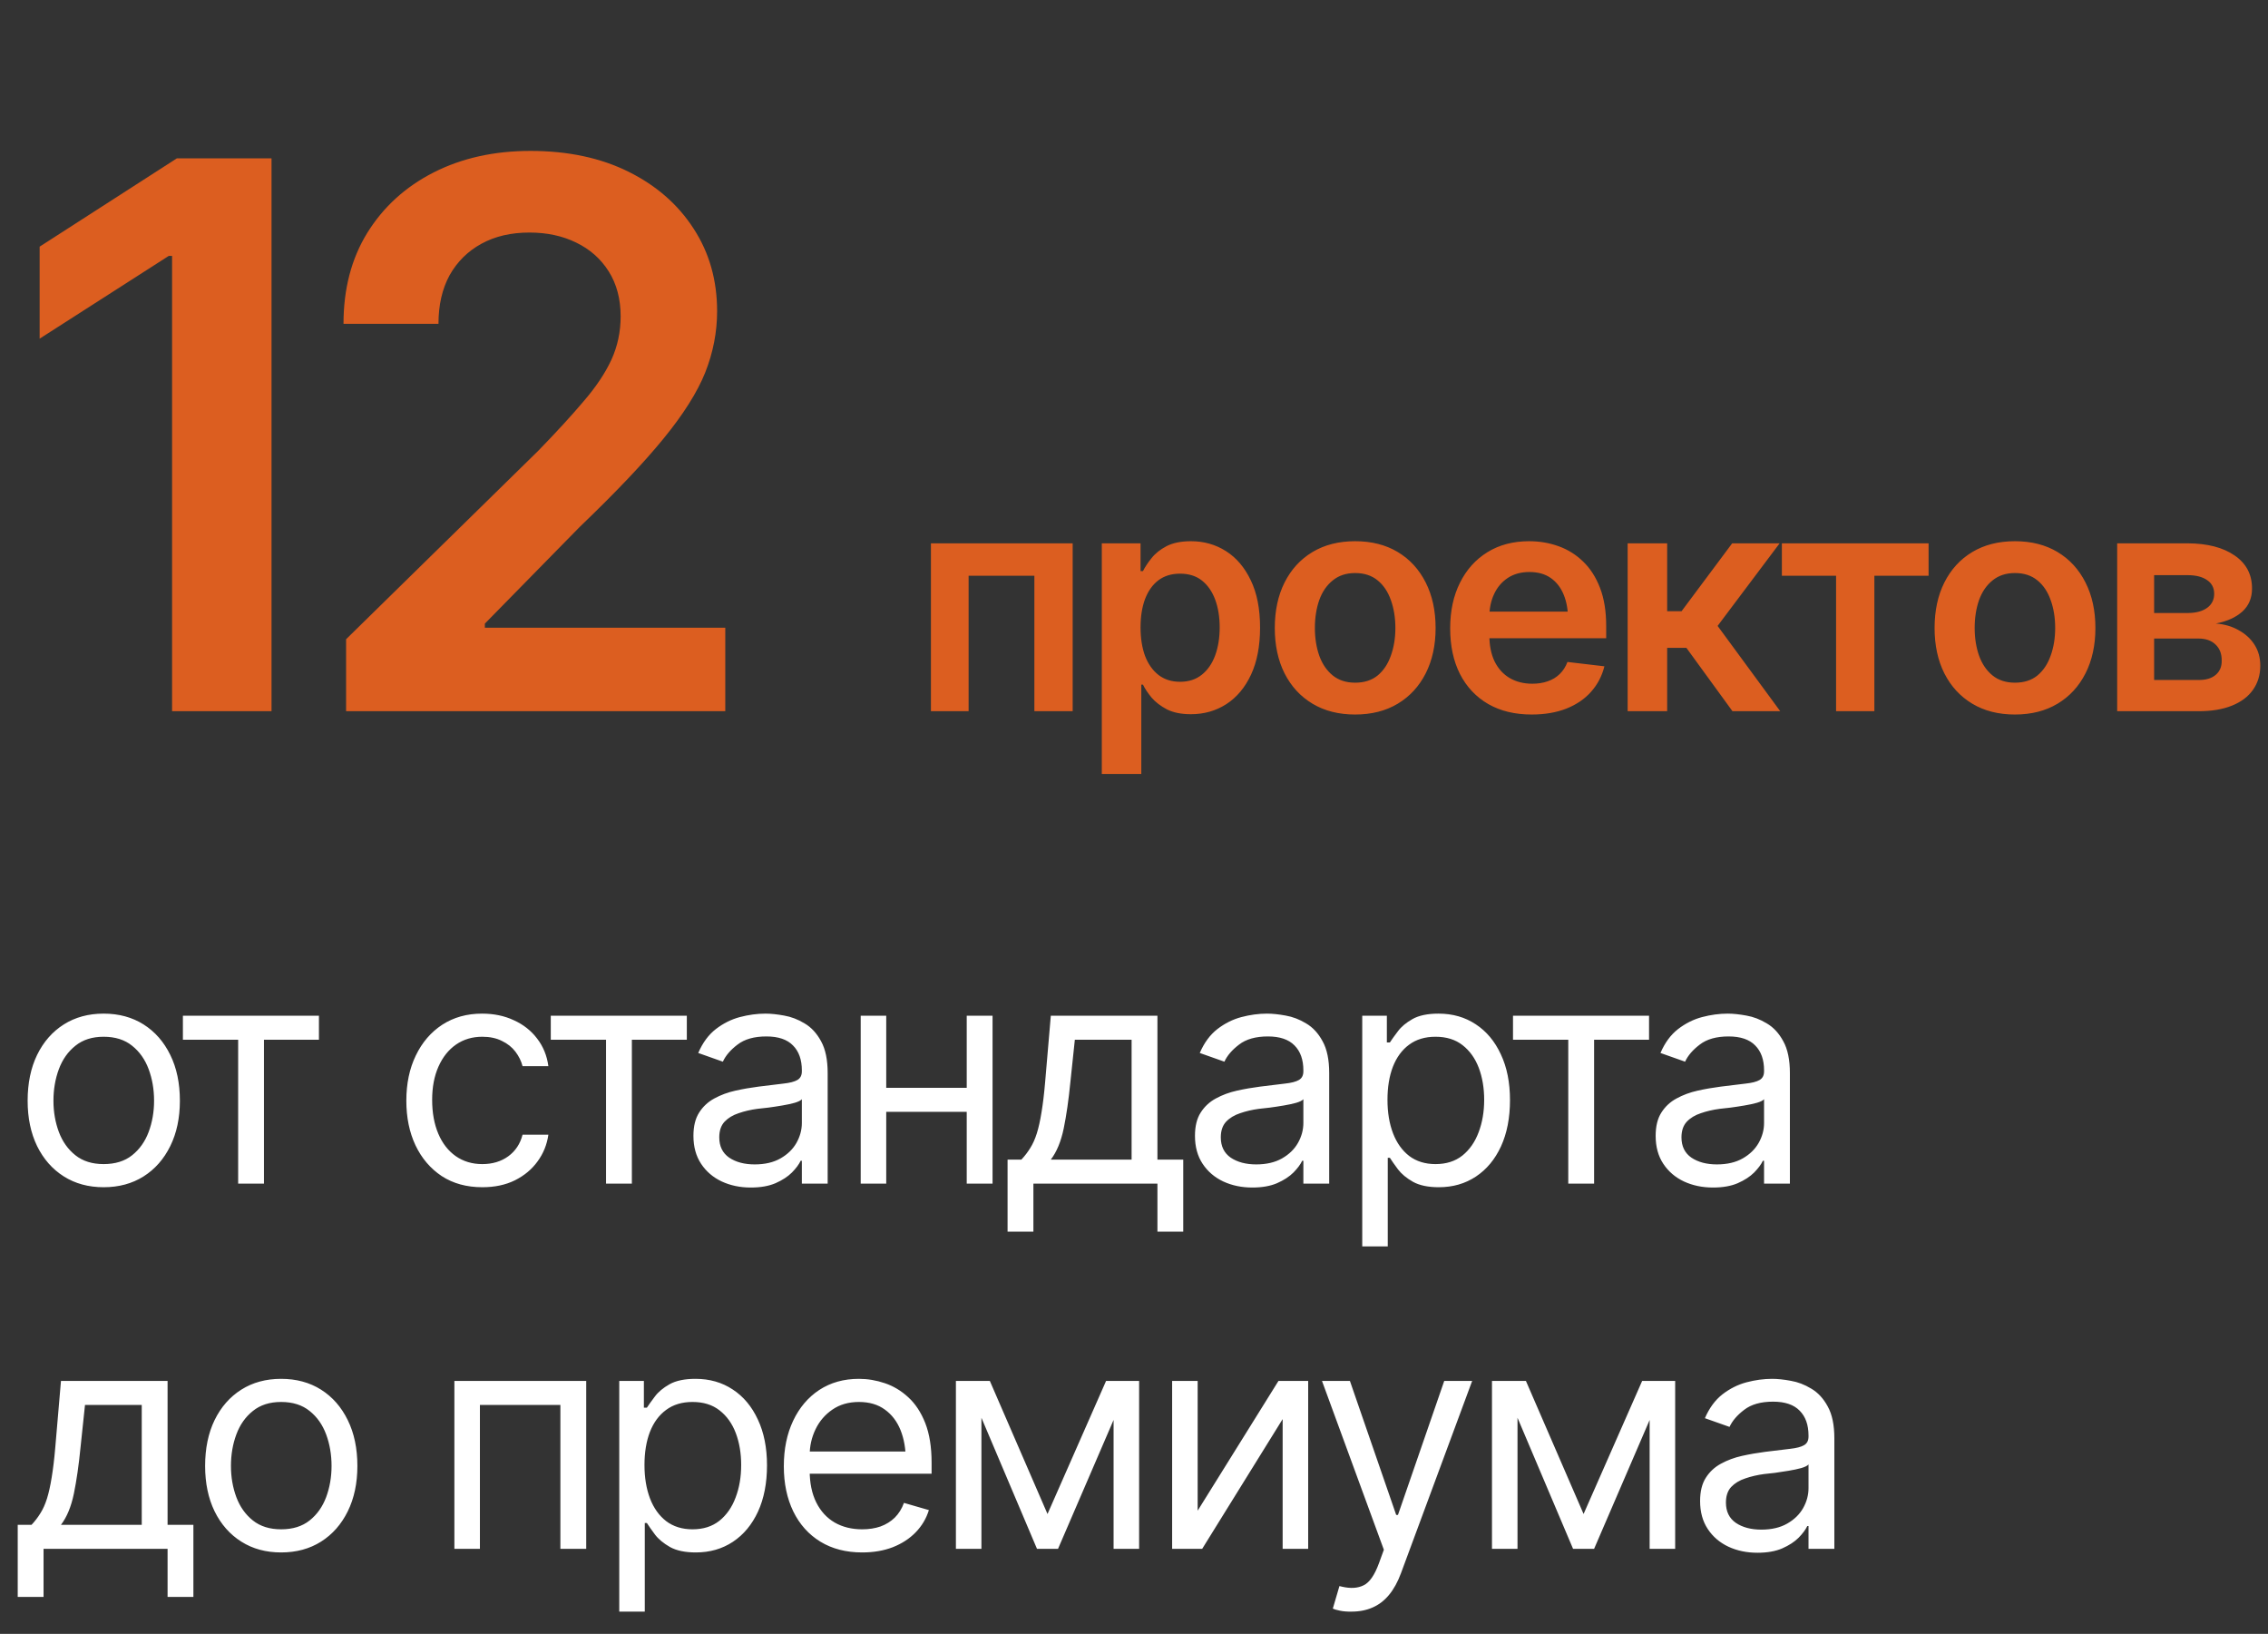
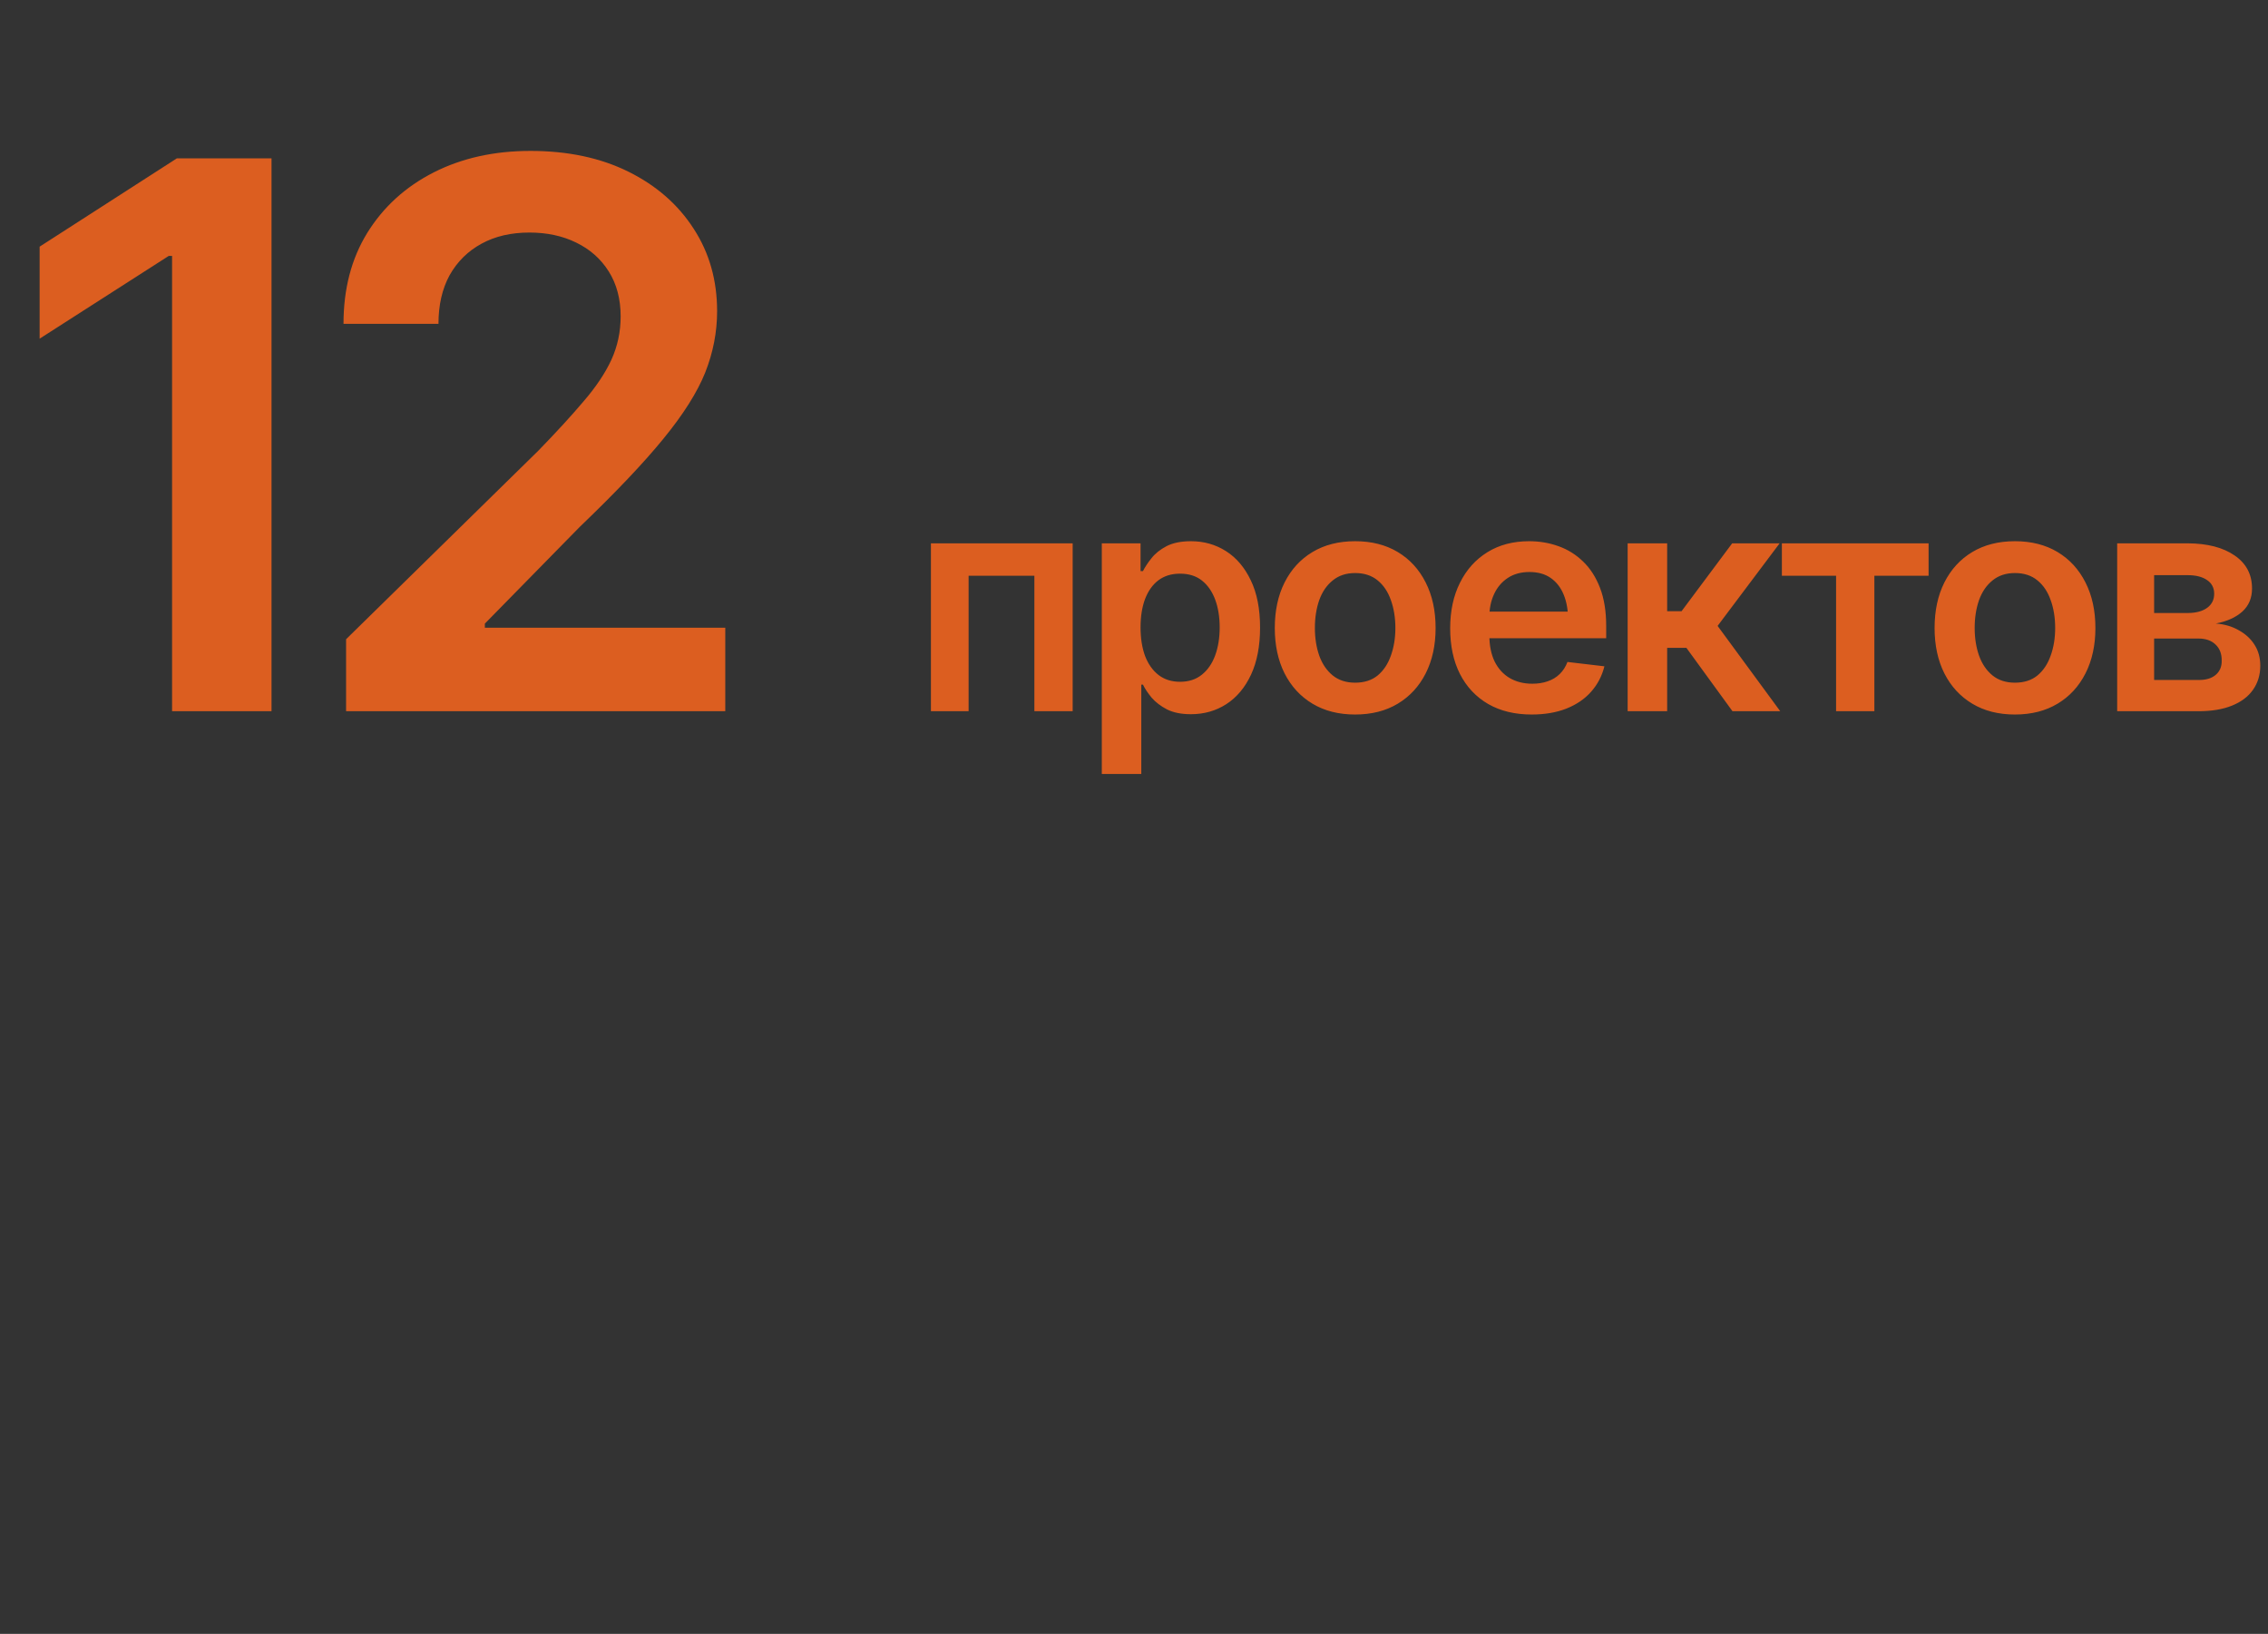
<svg xmlns="http://www.w3.org/2000/svg" width="118" height="85" viewBox="0 0 118 85" fill="none">
  <rect x="0" y="0" width="118" height="85" fill="#333333" stroke="none" />
-   <path d="M5.391 61.764C4.604 61.764 3.914 61.577 3.32 61.202C2.727 60.827 2.263 60.301 1.93 59.623C1.602 58.947 1.438 58.16 1.438 57.264C1.438 56.353 1.602 55.558 1.93 54.881C2.263 54.199 2.727 53.67 3.32 53.295C3.914 52.92 4.604 52.733 5.391 52.733C6.182 52.733 6.875 52.92 7.469 53.295C8.062 53.67 8.526 54.199 8.859 54.881C9.193 55.558 9.359 56.353 9.359 57.264C9.359 58.16 9.193 58.947 8.859 59.623C8.526 60.301 8.062 60.827 7.469 61.202C6.875 61.577 6.182 61.764 5.391 61.764ZM5.391 60.561C5.995 60.561 6.49 60.407 6.875 60.1C7.26 59.793 7.547 59.389 7.734 58.889C7.922 58.384 8.016 57.842 8.016 57.264C8.016 56.676 7.922 56.129 7.734 55.623C7.547 55.118 7.26 54.712 6.875 54.405C6.49 54.092 5.995 53.936 5.391 53.936C4.797 53.936 4.307 54.092 3.922 54.405C3.536 54.712 3.25 55.118 3.062 55.623C2.875 56.129 2.781 56.676 2.781 57.264C2.781 57.842 2.875 58.384 3.062 58.889C3.25 59.389 3.536 59.793 3.922 60.1C4.307 60.407 4.797 60.561 5.391 60.561ZM9.516 54.092V52.842H16.594V54.092H13.734V61.577H12.391V54.092H9.516ZM25.094 61.764C24.281 61.764 23.578 61.572 22.984 61.186C22.396 60.795 21.94 60.262 21.617 59.584C21.299 58.907 21.141 58.134 21.141 57.264C21.141 56.373 21.305 55.59 21.633 54.913C21.961 54.23 22.419 53.697 23.008 53.311C23.602 52.926 24.292 52.733 25.078 52.733C25.693 52.733 26.245 52.847 26.734 53.077C27.229 53.301 27.633 53.618 27.945 54.03C28.263 54.441 28.458 54.92 28.531 55.467H27.188C27.12 55.202 26.997 54.952 26.82 54.717C26.643 54.483 26.409 54.295 26.117 54.155C25.831 54.009 25.49 53.936 25.094 53.936C24.573 53.936 24.117 54.072 23.727 54.342C23.336 54.613 23.031 54.996 22.812 55.491C22.594 55.98 22.484 56.556 22.484 57.217C22.484 57.889 22.591 58.478 22.805 58.983C23.018 59.483 23.32 59.871 23.711 60.147C24.107 60.423 24.568 60.561 25.094 60.561C25.62 60.561 26.07 60.426 26.445 60.155C26.82 59.879 27.068 59.504 27.188 59.03H28.531C28.458 59.545 28.271 60.009 27.969 60.42C27.672 60.832 27.279 61.16 26.789 61.405C26.305 61.644 25.74 61.764 25.094 61.764ZM28.656 54.092V52.842H35.734V54.092H32.875V61.577H31.531V54.092H28.656ZM39.062 61.78C38.51 61.78 38.008 61.676 37.555 61.467C37.102 61.254 36.742 60.947 36.477 60.545C36.211 60.144 36.078 59.66 36.078 59.092C36.078 58.592 36.177 58.189 36.375 57.881C36.573 57.569 36.836 57.324 37.164 57.147C37.497 56.965 37.862 56.829 38.258 56.741C38.659 56.652 39.062 56.582 39.469 56.53C40 56.462 40.43 56.41 40.758 56.373C41.091 56.337 41.333 56.275 41.484 56.186C41.641 56.097 41.719 55.947 41.719 55.733V55.686C41.719 55.129 41.565 54.697 41.258 54.389C40.956 54.077 40.495 53.92 39.875 53.92C39.24 53.92 38.74 54.061 38.375 54.342C38.01 54.618 37.755 54.915 37.609 55.233L36.328 54.78C36.557 54.248 36.862 53.834 37.242 53.538C37.628 53.241 38.044 53.032 38.492 52.913C38.945 52.793 39.391 52.733 39.828 52.733C40.109 52.733 40.432 52.767 40.797 52.834C41.161 52.897 41.516 53.032 41.859 53.241C42.208 53.444 42.495 53.754 42.719 54.17C42.948 54.582 43.062 55.134 43.062 55.827V61.577H41.719V60.389H41.656C41.568 60.577 41.417 60.78 41.203 60.998C40.99 61.212 40.706 61.397 40.352 61.553C40.003 61.704 39.573 61.78 39.062 61.78ZM39.266 60.577C39.797 60.577 40.245 60.472 40.609 60.264C40.974 60.056 41.25 59.788 41.438 59.459C41.625 59.126 41.719 58.78 41.719 58.42V57.186C41.661 57.254 41.536 57.316 41.344 57.373C41.156 57.426 40.938 57.472 40.688 57.514C40.443 57.556 40.203 57.592 39.969 57.623C39.734 57.65 39.547 57.67 39.406 57.686C39.057 57.733 38.732 57.808 38.43 57.913C38.128 58.012 37.883 58.16 37.695 58.358C37.513 58.556 37.422 58.827 37.422 59.17C37.422 59.634 37.594 59.986 37.938 60.225C38.286 60.459 38.729 60.577 39.266 60.577ZM50.609 56.592V57.842H45.797V56.592H50.609ZM46.109 52.842V61.577H44.781V52.842H46.109ZM51.641 52.842V61.577H50.297V52.842H51.641ZM52.422 64.077V60.327H53.141C53.318 60.139 53.471 59.939 53.602 59.725C53.737 59.512 53.852 59.256 53.945 58.959C54.039 58.657 54.12 58.293 54.188 57.866C54.26 57.439 54.323 56.92 54.375 56.311L54.672 52.842H60.219V60.327H61.562V64.077H60.219V61.577H53.766V64.077H52.422ZM54.672 60.327H58.875V54.092H55.922L55.688 56.311C55.599 57.222 55.484 58.019 55.344 58.702C55.203 59.384 54.979 59.926 54.672 60.327ZM65.156 61.78C64.604 61.78 64.102 61.676 63.648 61.467C63.195 61.254 62.836 60.947 62.57 60.545C62.305 60.144 62.172 59.66 62.172 59.092C62.172 58.592 62.271 58.189 62.469 57.881C62.667 57.569 62.93 57.324 63.258 57.147C63.591 56.965 63.956 56.829 64.352 56.741C64.753 56.652 65.156 56.582 65.562 56.53C66.094 56.462 66.523 56.41 66.852 56.373C67.185 56.337 67.427 56.275 67.578 56.186C67.734 56.097 67.812 55.947 67.812 55.733V55.686C67.812 55.129 67.659 54.697 67.352 54.389C67.049 54.077 66.588 53.92 65.969 53.92C65.333 53.92 64.833 54.061 64.469 54.342C64.104 54.618 63.849 54.915 63.703 55.233L62.422 54.78C62.651 54.248 62.956 53.834 63.336 53.538C63.721 53.241 64.138 53.032 64.586 52.913C65.039 52.793 65.484 52.733 65.922 52.733C66.203 52.733 66.526 52.767 66.891 52.834C67.255 52.897 67.609 53.032 67.953 53.241C68.302 53.444 68.588 53.754 68.812 54.17C69.042 54.582 69.156 55.134 69.156 55.827V61.577H67.812V60.389H67.75C67.662 60.577 67.51 60.78 67.297 60.998C67.083 61.212 66.799 61.397 66.445 61.553C66.096 61.704 65.667 61.78 65.156 61.78ZM65.359 60.577C65.891 60.577 66.338 60.472 66.703 60.264C67.068 60.056 67.344 59.788 67.531 59.459C67.719 59.126 67.812 58.78 67.812 58.42V57.186C67.755 57.254 67.63 57.316 67.438 57.373C67.25 57.426 67.031 57.472 66.781 57.514C66.537 57.556 66.297 57.592 66.062 57.623C65.828 57.65 65.641 57.67 65.5 57.686C65.151 57.733 64.826 57.808 64.523 57.913C64.221 58.012 63.977 58.16 63.789 58.358C63.607 58.556 63.516 58.827 63.516 59.17C63.516 59.634 63.688 59.986 64.031 60.225C64.38 60.459 64.823 60.577 65.359 60.577ZM70.875 64.842V52.842H72.156V54.233H72.312C72.412 54.082 72.549 53.889 72.727 53.655C72.904 53.415 73.159 53.202 73.492 53.014C73.826 52.827 74.276 52.733 74.844 52.733C75.578 52.733 76.224 52.918 76.781 53.288C77.338 53.652 77.773 54.173 78.086 54.85C78.404 55.522 78.562 56.316 78.562 57.233C78.562 58.155 78.406 58.957 78.094 59.639C77.781 60.316 77.346 60.84 76.789 61.209C76.232 61.579 75.588 61.764 74.859 61.764C74.302 61.764 73.854 61.67 73.516 61.483C73.177 61.29 72.917 61.074 72.734 60.834C72.552 60.59 72.412 60.389 72.312 60.233H72.203V64.842H70.875ZM74.688 60.561C75.245 60.561 75.711 60.413 76.086 60.116C76.461 59.814 76.742 59.41 76.93 58.905C77.122 58.4 77.219 57.837 77.219 57.217C77.219 56.603 77.125 56.048 76.938 55.553C76.75 55.058 76.469 54.665 76.094 54.373C75.724 54.082 75.255 53.936 74.688 53.936C74.141 53.936 73.682 54.074 73.312 54.35C72.943 54.621 72.662 55.004 72.469 55.498C72.281 55.988 72.188 56.561 72.188 57.217C72.188 57.873 72.284 58.454 72.477 58.959C72.669 59.459 72.951 59.853 73.32 60.139C73.695 60.42 74.151 60.561 74.688 60.561ZM78.719 54.092V52.842H85.797V54.092H82.938V61.577H81.594V54.092H78.719ZM89.125 61.78C88.573 61.78 88.07 61.676 87.617 61.467C87.164 61.254 86.805 60.947 86.539 60.545C86.273 60.144 86.141 59.66 86.141 59.092C86.141 58.592 86.24 58.189 86.438 57.881C86.635 57.569 86.898 57.324 87.227 57.147C87.56 56.965 87.924 56.829 88.32 56.741C88.721 56.652 89.125 56.582 89.531 56.53C90.062 56.462 90.492 56.41 90.82 56.373C91.154 56.337 91.396 56.275 91.547 56.186C91.703 56.097 91.781 55.947 91.781 55.733V55.686C91.781 55.129 91.628 54.697 91.32 54.389C91.018 54.077 90.557 53.92 89.938 53.92C89.302 53.92 88.802 54.061 88.438 54.342C88.073 54.618 87.818 54.915 87.672 55.233L86.391 54.78C86.62 54.248 86.924 53.834 87.305 53.538C87.69 53.241 88.107 53.032 88.555 52.913C89.008 52.793 89.453 52.733 89.891 52.733C90.172 52.733 90.495 52.767 90.859 52.834C91.224 52.897 91.578 53.032 91.922 53.241C92.271 53.444 92.557 53.754 92.781 54.17C93.01 54.582 93.125 55.134 93.125 55.827V61.577H91.781V60.389H91.719C91.63 60.577 91.479 60.78 91.266 60.998C91.052 61.212 90.768 61.397 90.414 61.553C90.065 61.704 89.635 61.78 89.125 61.78ZM89.328 60.577C89.859 60.577 90.307 60.472 90.672 60.264C91.037 60.056 91.312 59.788 91.5 59.459C91.688 59.126 91.781 58.78 91.781 58.42V57.186C91.724 57.254 91.599 57.316 91.406 57.373C91.219 57.426 91 57.472 90.75 57.514C90.505 57.556 90.266 57.592 90.031 57.623C89.797 57.65 89.609 57.67 89.469 57.686C89.12 57.733 88.794 57.808 88.492 57.913C88.19 58.012 87.945 58.16 87.758 58.358C87.576 58.556 87.484 58.827 87.484 59.17C87.484 59.634 87.656 59.986 88 60.225C88.349 60.459 88.792 60.577 89.328 60.577ZM0.922 83.077V79.327H1.641C1.818 79.139 1.971 78.939 2.102 78.725C2.237 78.512 2.352 78.256 2.445 77.96C2.539 77.657 2.62 77.293 2.688 76.866C2.76 76.439 2.823 75.92 2.875 75.311L3.172 71.842H8.719V79.327H10.062V83.077H8.719V80.577H2.266V83.077H0.922ZM3.172 79.327H7.375V73.092H4.422L4.188 75.311C4.099 76.222 3.984 77.019 3.844 77.702C3.703 78.384 3.479 78.926 3.172 79.327ZM14.625 80.764C13.838 80.764 13.148 80.577 12.555 80.202C11.961 79.827 11.497 79.301 11.164 78.624C10.836 77.947 10.672 77.16 10.672 76.264C10.672 75.353 10.836 74.558 11.164 73.881C11.497 73.199 11.961 72.67 12.555 72.295C13.148 71.92 13.838 71.733 14.625 71.733C15.417 71.733 16.109 71.92 16.703 72.295C17.297 72.67 17.76 73.199 18.094 73.881C18.427 74.558 18.594 75.353 18.594 76.264C18.594 77.16 18.427 77.947 18.094 78.624C17.76 79.301 17.297 79.827 16.703 80.202C16.109 80.577 15.417 80.764 14.625 80.764ZM14.625 79.561C15.229 79.561 15.724 79.407 16.109 79.1C16.495 78.793 16.781 78.389 16.969 77.889C17.156 77.384 17.25 76.842 17.25 76.264C17.25 75.676 17.156 75.129 16.969 74.624C16.781 74.118 16.495 73.712 16.109 73.405C15.724 73.092 15.229 72.936 14.625 72.936C14.031 72.936 13.542 73.092 13.156 73.405C12.771 73.712 12.484 74.118 12.297 74.624C12.109 75.129 12.016 75.676 12.016 76.264C12.016 76.842 12.109 77.384 12.297 77.889C12.484 78.389 12.771 78.793 13.156 79.1C13.542 79.407 14.031 79.561 14.625 79.561ZM23.641 80.577V71.842H30.5V80.577H29.156V73.092H24.969V80.577H23.641ZM32.219 83.842V71.842H33.5V73.233H33.656C33.755 73.082 33.893 72.889 34.07 72.655C34.247 72.415 34.503 72.202 34.836 72.014C35.169 71.827 35.62 71.733 36.188 71.733C36.922 71.733 37.568 71.918 38.125 72.288C38.682 72.652 39.117 73.173 39.43 73.85C39.747 74.522 39.906 75.316 39.906 76.233C39.906 77.155 39.75 77.957 39.438 78.639C39.125 79.316 38.69 79.84 38.133 80.21C37.575 80.579 36.932 80.764 36.203 80.764C35.646 80.764 35.198 80.67 34.859 80.483C34.521 80.29 34.26 80.074 34.078 79.835C33.896 79.59 33.755 79.389 33.656 79.233H33.547V83.842H32.219ZM36.031 79.561C36.589 79.561 37.055 79.413 37.43 79.116C37.805 78.814 38.086 78.41 38.273 77.905C38.466 77.4 38.562 76.837 38.562 76.217C38.562 75.603 38.469 75.048 38.281 74.553C38.094 74.058 37.812 73.665 37.438 73.374C37.068 73.082 36.599 72.936 36.031 72.936C35.484 72.936 35.026 73.074 34.656 73.35C34.286 73.621 34.005 74.004 33.812 74.499C33.625 74.988 33.531 75.561 33.531 76.217C33.531 76.874 33.628 77.454 33.82 77.96C34.013 78.46 34.294 78.853 34.664 79.139C35.039 79.42 35.495 79.561 36.031 79.561ZM44.859 80.764C44.021 80.764 43.294 80.577 42.68 80.202C42.07 79.827 41.602 79.303 41.273 78.631C40.945 77.954 40.781 77.17 40.781 76.28C40.781 75.384 40.943 74.595 41.266 73.913C41.589 73.23 42.042 72.697 42.625 72.311C43.214 71.926 43.901 71.733 44.688 71.733C45.141 71.733 45.591 71.808 46.039 71.96C46.487 72.111 46.893 72.355 47.258 72.694C47.628 73.032 47.922 73.48 48.141 74.038C48.359 74.595 48.469 75.28 48.469 76.092V76.67H41.734V75.514H47.742L47.125 75.952C47.125 75.368 47.034 74.85 46.852 74.397C46.669 73.944 46.396 73.587 46.031 73.327C45.672 73.066 45.224 72.936 44.688 72.936C44.151 72.936 43.69 73.069 43.305 73.335C42.925 73.595 42.633 73.936 42.43 74.358C42.227 74.78 42.125 75.233 42.125 75.717V76.483C42.125 77.144 42.24 77.704 42.469 78.163C42.698 78.621 43.018 78.97 43.43 79.21C43.841 79.444 44.318 79.561 44.859 79.561C45.208 79.561 45.526 79.512 45.812 79.413C46.099 79.308 46.346 79.155 46.555 78.952C46.763 78.743 46.922 78.488 47.031 78.186L48.328 78.561C48.193 78.999 47.964 79.384 47.641 79.717C47.323 80.045 46.927 80.303 46.453 80.491C45.979 80.673 45.448 80.764 44.859 80.764ZM54.5 78.764L57.547 71.842H58.812L55.047 80.577H53.953L50.25 71.842H51.5L54.5 78.764ZM51.062 71.842V80.577H49.734V71.842H51.062ZM57.938 80.577V71.842H59.266V80.577H57.938ZM62.312 78.592L66.516 71.842H68.062V80.577H66.734V73.827L62.547 80.577H60.984V71.842H62.312V78.592ZM70.328 83.842C70.099 83.847 69.896 83.832 69.719 83.795C69.542 83.759 69.417 83.722 69.344 83.686L69.688 82.514L69.82 82.545C70.268 82.65 70.643 82.626 70.945 82.475C71.253 82.329 71.521 81.941 71.75 81.311L72 80.624L68.781 71.842H70.234L72.641 78.811H72.734L75.141 71.842H76.594L72.891 81.842C72.724 82.295 72.518 82.67 72.273 82.967C72.029 83.264 71.745 83.483 71.422 83.624C71.099 83.769 70.734 83.842 70.328 83.842ZM82.391 78.764L85.438 71.842H86.703L82.938 80.577H81.844L78.141 71.842H79.391L82.391 78.764ZM78.953 71.842V80.577H77.625V71.842H78.953ZM85.828 80.577V71.842H87.156V80.577H85.828ZM91.438 80.78C90.885 80.78 90.383 80.676 89.93 80.467C89.477 80.254 89.117 79.947 88.852 79.545C88.586 79.144 88.453 78.66 88.453 78.092C88.453 77.592 88.552 77.189 88.75 76.881C88.948 76.569 89.211 76.324 89.539 76.147C89.872 75.965 90.237 75.829 90.633 75.741C91.034 75.652 91.438 75.582 91.844 75.53C92.375 75.462 92.805 75.41 93.133 75.374C93.466 75.337 93.708 75.275 93.859 75.186C94.016 75.097 94.094 74.947 94.094 74.733V74.686C94.094 74.129 93.94 73.697 93.633 73.389C93.331 73.077 92.87 72.92 92.25 72.92C91.615 72.92 91.115 73.061 90.75 73.342C90.385 73.618 90.13 73.915 89.984 74.233L88.703 73.78C88.932 73.249 89.237 72.835 89.617 72.538C90.003 72.241 90.419 72.032 90.867 71.913C91.32 71.793 91.766 71.733 92.203 71.733C92.484 71.733 92.807 71.767 93.172 71.835C93.537 71.897 93.891 72.032 94.234 72.241C94.583 72.444 94.87 72.754 95.094 73.17C95.323 73.582 95.438 74.134 95.438 74.827V80.577H94.094V79.389H94.031C93.943 79.577 93.792 79.78 93.578 79.999C93.365 80.212 93.081 80.397 92.727 80.553C92.378 80.704 91.948 80.78 91.438 80.78ZM91.641 79.577C92.172 79.577 92.62 79.472 92.984 79.264C93.349 79.056 93.625 78.788 93.812 78.46C94 78.126 94.094 77.78 94.094 77.42V76.186C94.037 76.254 93.912 76.316 93.719 76.374C93.531 76.426 93.312 76.472 93.062 76.514C92.818 76.556 92.578 76.592 92.344 76.624C92.109 76.65 91.922 76.67 91.781 76.686C91.432 76.733 91.107 76.808 90.805 76.913C90.503 77.012 90.258 77.16 90.07 77.358C89.888 77.556 89.797 77.827 89.797 78.17C89.797 78.634 89.969 78.986 90.312 79.225C90.662 79.46 91.104 79.577 91.641 79.577Z" fill="white" />
  <path d="M14.127 8.237V37H8.953V13.314H8.779L2.062 17.619V12.832L9.204 8.237H14.127ZM18.007 37V33.255L28.006 23.449C28.945 22.483 29.73 21.628 30.361 20.881C31.005 20.135 31.487 19.414 31.809 18.719C32.131 18.012 32.291 17.259 32.291 16.461C32.291 15.56 32.086 14.781 31.674 14.125C31.262 13.469 30.696 12.967 29.975 12.619C29.267 12.272 28.456 12.098 27.543 12.098C26.59 12.098 25.76 12.291 25.053 12.677C24.345 13.063 23.791 13.61 23.392 14.318C23.006 15.026 22.813 15.869 22.813 16.847H17.872C17.872 15.032 18.283 13.456 19.107 12.117C19.944 10.766 21.095 9.717 22.562 8.971C24.029 8.224 25.709 7.851 27.601 7.851C29.544 7.851 31.243 8.212 32.697 8.932C34.151 9.653 35.284 10.644 36.094 11.905C36.905 13.153 37.31 14.582 37.31 16.191C37.31 17.271 37.105 18.333 36.693 19.376C36.281 20.405 35.554 21.557 34.511 22.831C33.482 24.092 32.034 25.617 30.168 27.406L25.226 32.444V32.657H37.735V37H18.007ZM48.434 37V28.266H55.809V37H53.817V29.953H50.395V37H48.434ZM57.325 40.266V28.266H59.341V29.711H59.466C59.57 29.503 59.718 29.279 59.911 29.039C60.104 28.794 60.364 28.586 60.692 28.414C61.026 28.242 61.45 28.156 61.966 28.156C62.638 28.156 63.244 28.328 63.786 28.672C64.328 29.016 64.757 29.521 65.075 30.188C65.398 30.854 65.559 31.674 65.559 32.648C65.559 33.607 65.403 34.422 65.091 35.094C64.778 35.766 64.349 36.279 63.802 36.633C63.26 36.982 62.645 37.156 61.958 37.156C61.463 37.156 61.049 37.073 60.716 36.906C60.388 36.734 60.122 36.531 59.919 36.297C59.721 36.057 59.57 35.831 59.466 35.617H59.38V40.266H57.325ZM61.395 35.469C61.849 35.469 62.226 35.346 62.528 35.102C62.836 34.857 63.067 34.521 63.224 34.094C63.38 33.667 63.458 33.182 63.458 32.641C63.458 32.099 63.38 31.617 63.224 31.195C63.067 30.773 62.838 30.443 62.536 30.203C62.234 29.963 61.854 29.844 61.395 29.844C60.953 29.844 60.578 29.958 60.27 30.188C59.968 30.417 59.737 30.742 59.575 31.164C59.419 31.581 59.341 32.073 59.341 32.641C59.341 33.203 59.419 33.698 59.575 34.125C59.737 34.547 59.971 34.878 60.278 35.117C60.586 35.352 60.958 35.469 61.395 35.469ZM70.505 37.172C69.651 37.172 68.911 36.984 68.286 36.609C67.661 36.234 67.177 35.708 66.833 35.031C66.494 34.354 66.325 33.568 66.325 32.672C66.325 31.771 66.494 30.982 66.833 30.305C67.177 29.622 67.661 29.094 68.286 28.719C68.911 28.344 69.651 28.156 70.505 28.156C71.359 28.156 72.099 28.344 72.724 28.719C73.349 29.094 73.833 29.622 74.177 30.305C74.52 30.982 74.692 31.771 74.692 32.672C74.692 33.568 74.52 34.354 74.177 35.031C73.833 35.708 73.349 36.234 72.724 36.609C72.099 36.984 71.359 37.172 70.505 37.172ZM70.505 35.516C70.979 35.516 71.369 35.391 71.677 35.141C71.984 34.885 72.213 34.542 72.364 34.109C72.52 33.677 72.599 33.198 72.599 32.672C72.599 32.135 72.52 31.651 72.364 31.219C72.213 30.787 71.984 30.445 71.677 30.195C71.369 29.94 70.979 29.812 70.505 29.812C70.041 29.812 69.653 29.94 69.341 30.195C69.028 30.445 68.794 30.787 68.638 31.219C68.487 31.651 68.411 32.135 68.411 32.672C68.411 33.198 68.487 33.677 68.638 34.109C68.794 34.542 69.028 34.885 69.341 35.141C69.653 35.391 70.041 35.516 70.505 35.516ZM79.692 37.172C78.817 37.172 78.062 36.99 77.427 36.625C76.791 36.255 76.302 35.734 75.958 35.062C75.619 34.391 75.45 33.599 75.45 32.688C75.45 31.787 75.619 30.997 75.958 30.32C76.296 29.638 76.773 29.107 77.388 28.727C78.002 28.346 78.726 28.156 79.559 28.156C80.096 28.156 80.604 28.242 81.083 28.414C81.567 28.586 81.994 28.852 82.364 29.211C82.739 29.57 83.033 30.029 83.247 30.586C83.46 31.138 83.567 31.797 83.567 32.562V33.203H76.411V31.82H82.544L81.583 32.227C81.583 31.732 81.507 31.302 81.356 30.938C81.205 30.568 80.981 30.279 80.684 30.07C80.388 29.862 80.018 29.758 79.575 29.758C79.132 29.758 78.755 29.862 78.442 30.07C78.13 30.279 77.893 30.56 77.731 30.914C77.57 31.263 77.489 31.654 77.489 32.086V33.047C77.489 33.578 77.58 34.034 77.763 34.414C77.95 34.789 78.21 35.075 78.544 35.273C78.882 35.471 79.276 35.57 79.724 35.57C80.015 35.57 80.281 35.529 80.52 35.445C80.765 35.362 80.974 35.237 81.145 35.07C81.323 34.898 81.458 34.688 81.552 34.438L83.474 34.664C83.349 35.169 83.117 35.612 82.778 35.992C82.445 36.367 82.015 36.659 81.489 36.867C80.968 37.07 80.369 37.172 79.692 37.172ZM84.684 37V28.266H86.739V31.797H87.489L90.122 28.266H92.591L89.364 32.562L92.622 37H90.138L87.739 33.703H86.739V37H84.684ZM92.708 29.953V28.266H100.341V29.953H97.52V37H95.528V29.953H92.708ZM104.833 37.172C103.979 37.172 103.239 36.984 102.614 36.609C101.989 36.234 101.505 35.708 101.161 35.031C100.822 34.354 100.653 33.568 100.653 32.672C100.653 31.771 100.822 30.982 101.161 30.305C101.505 29.622 101.989 29.094 102.614 28.719C103.239 28.344 103.979 28.156 104.833 28.156C105.687 28.156 106.427 28.344 107.052 28.719C107.677 29.094 108.161 29.622 108.505 30.305C108.849 30.982 109.02 31.771 109.02 32.672C109.02 33.568 108.849 34.354 108.505 35.031C108.161 35.708 107.677 36.234 107.052 36.609C106.427 36.984 105.687 37.172 104.833 37.172ZM104.833 35.516C105.307 35.516 105.697 35.391 106.005 35.141C106.312 34.885 106.541 34.542 106.692 34.109C106.849 33.677 106.927 33.198 106.927 32.672C106.927 32.135 106.849 31.651 106.692 31.219C106.541 30.787 106.312 30.445 106.005 30.195C105.697 29.94 105.307 29.812 104.833 29.812C104.369 29.812 103.981 29.94 103.669 30.195C103.356 30.445 103.122 30.787 102.966 31.219C102.815 31.651 102.739 32.135 102.739 32.672C102.739 33.198 102.815 33.677 102.966 34.109C103.122 34.542 103.356 34.885 103.669 35.141C103.981 35.391 104.369 35.516 104.833 35.516ZM110.153 37V28.266H113.817C114.849 28.271 115.664 28.482 116.263 28.898C116.867 29.31 117.169 29.883 117.169 30.617C117.169 31.112 117 31.513 116.661 31.82C116.322 32.122 115.864 32.328 115.286 32.438C115.739 32.474 116.138 32.591 116.481 32.789C116.83 32.982 117.104 33.234 117.302 33.547C117.5 33.859 117.599 34.221 117.599 34.633C117.599 35.112 117.471 35.531 117.216 35.891C116.966 36.245 116.601 36.518 116.122 36.711C115.648 36.904 115.067 37 114.38 37H110.153ZM112.075 35.375H114.38C114.76 35.38 115.057 35.294 115.27 35.117C115.489 34.935 115.596 34.688 115.591 34.375C115.596 34.016 115.489 33.734 115.27 33.531C115.057 33.323 114.76 33.219 114.38 33.219H112.075V35.375ZM112.075 31.891H113.856C114.273 31.885 114.601 31.794 114.841 31.617C115.08 31.44 115.2 31.198 115.2 30.891C115.2 30.583 115.078 30.346 114.833 30.18C114.588 30.008 114.25 29.922 113.817 29.922H112.075V31.891Z" fill="#DC5E20" />
</svg>